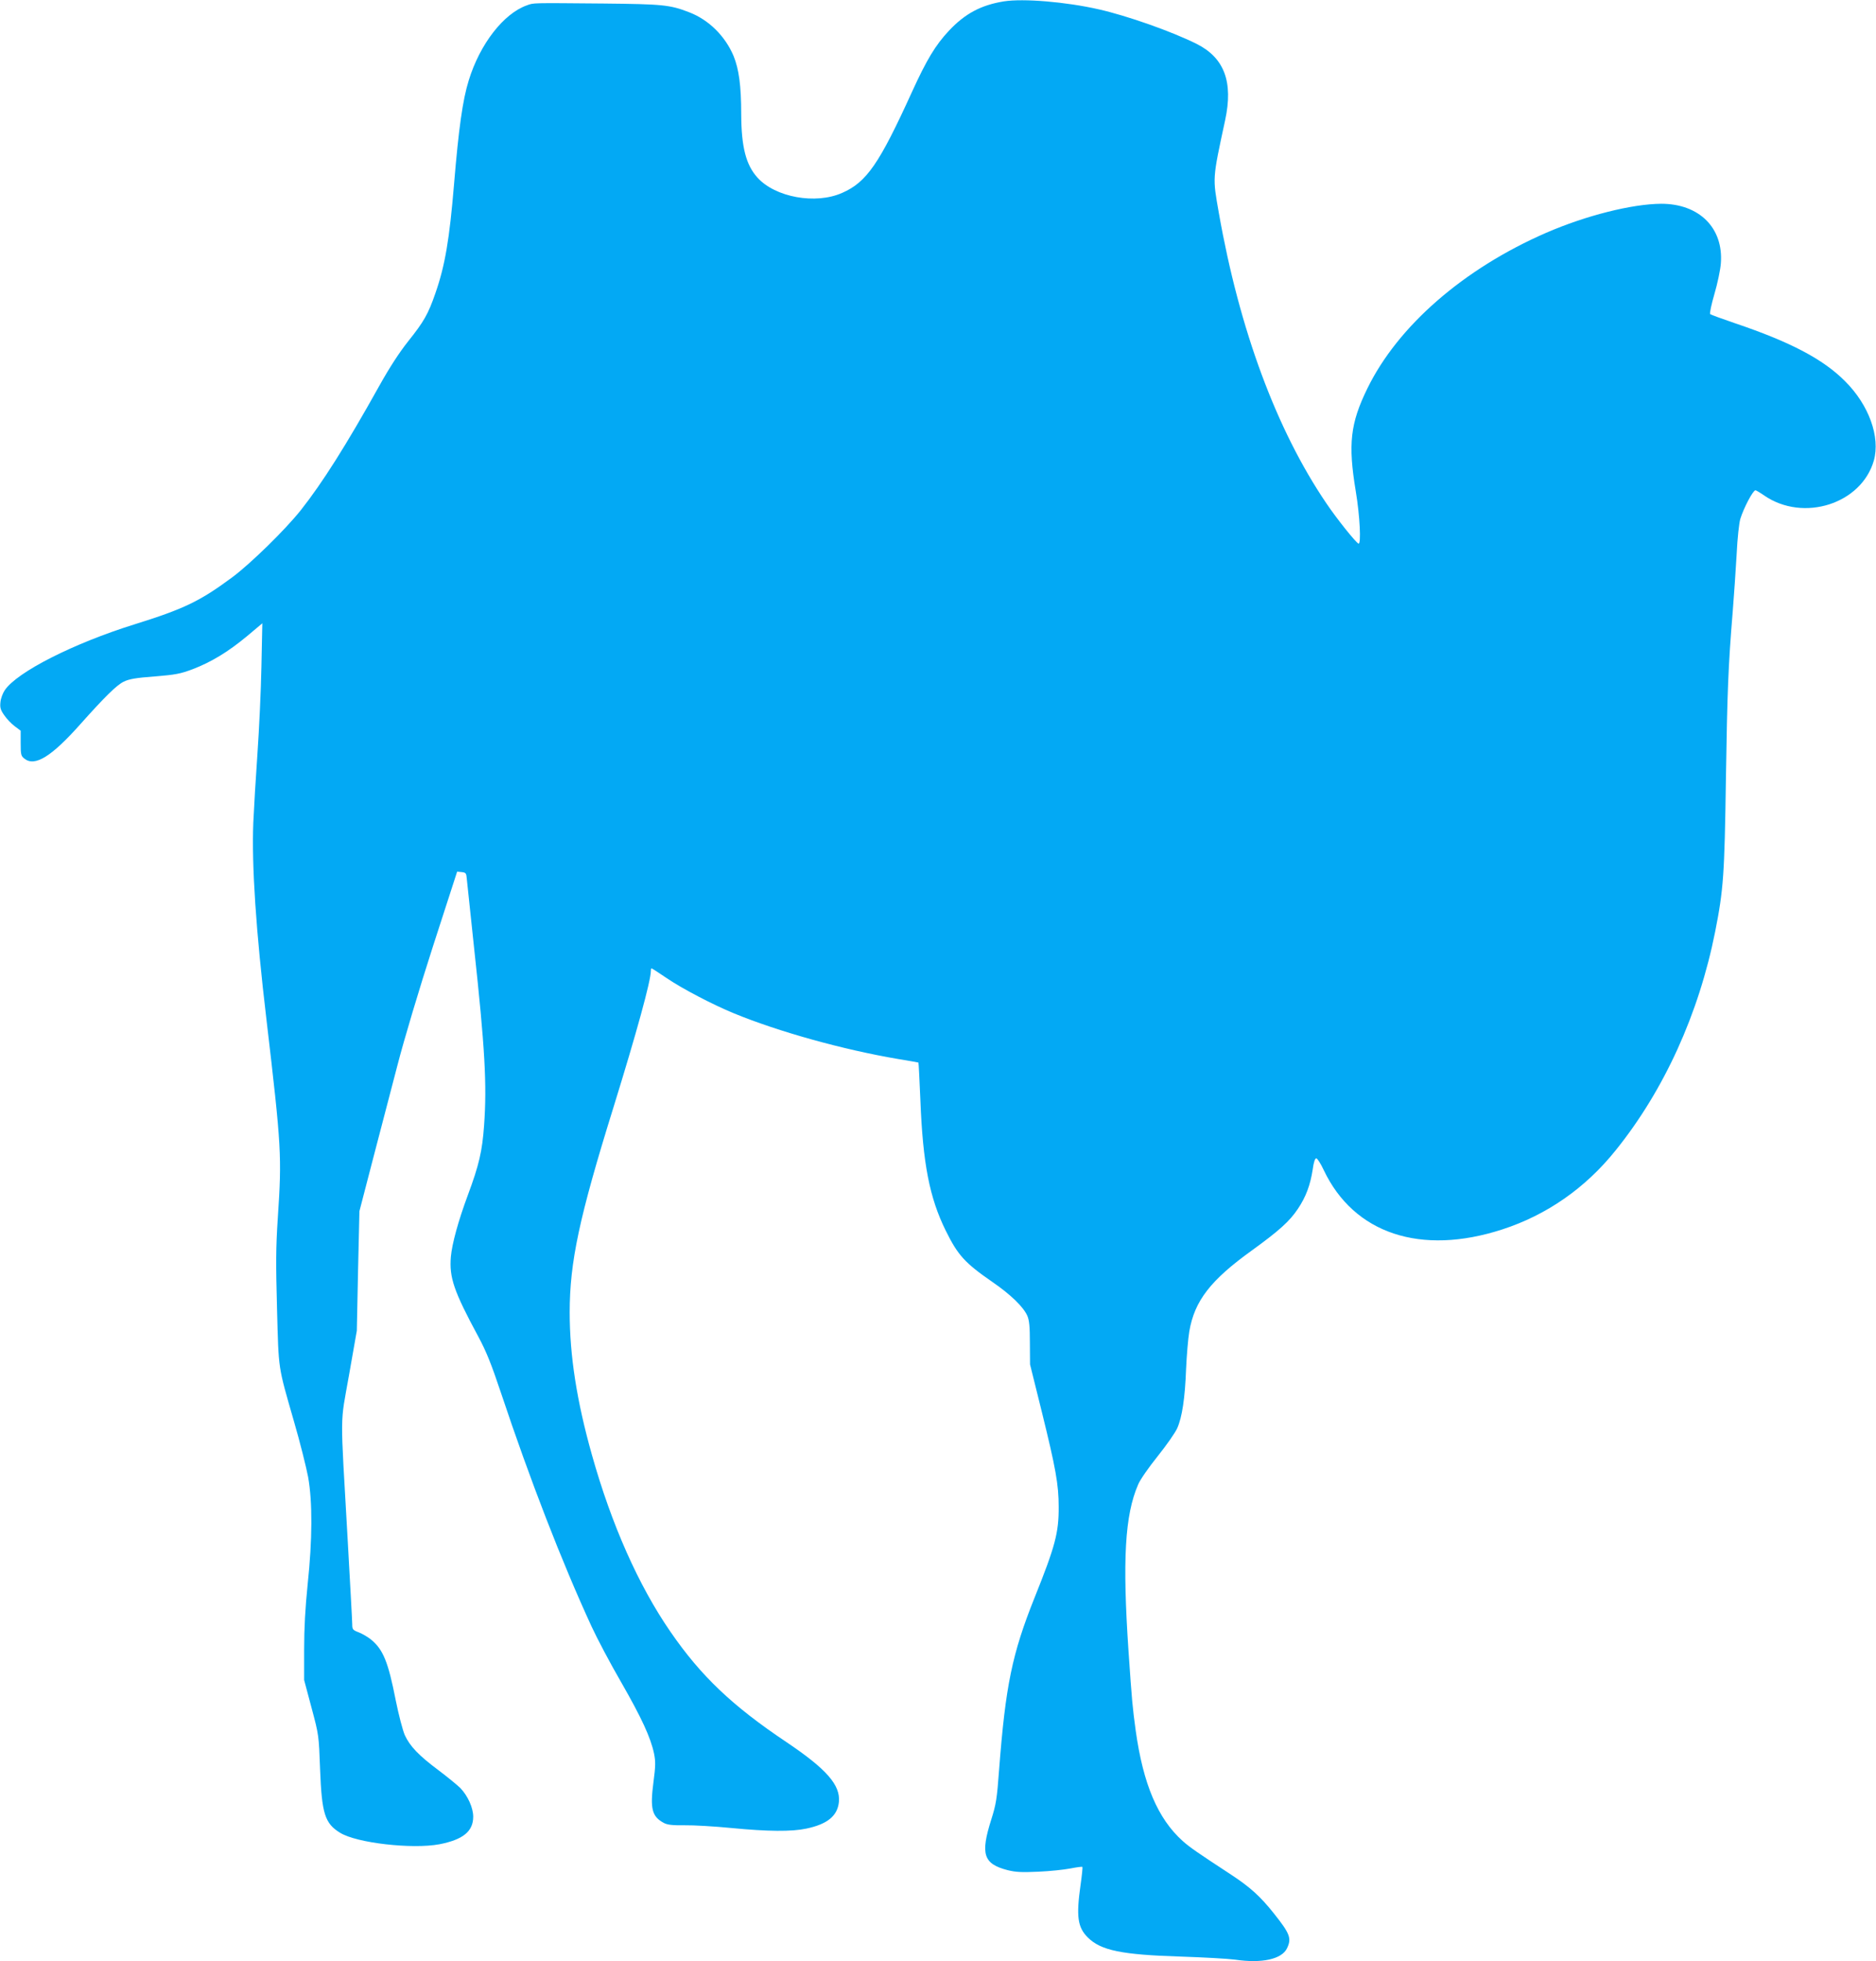
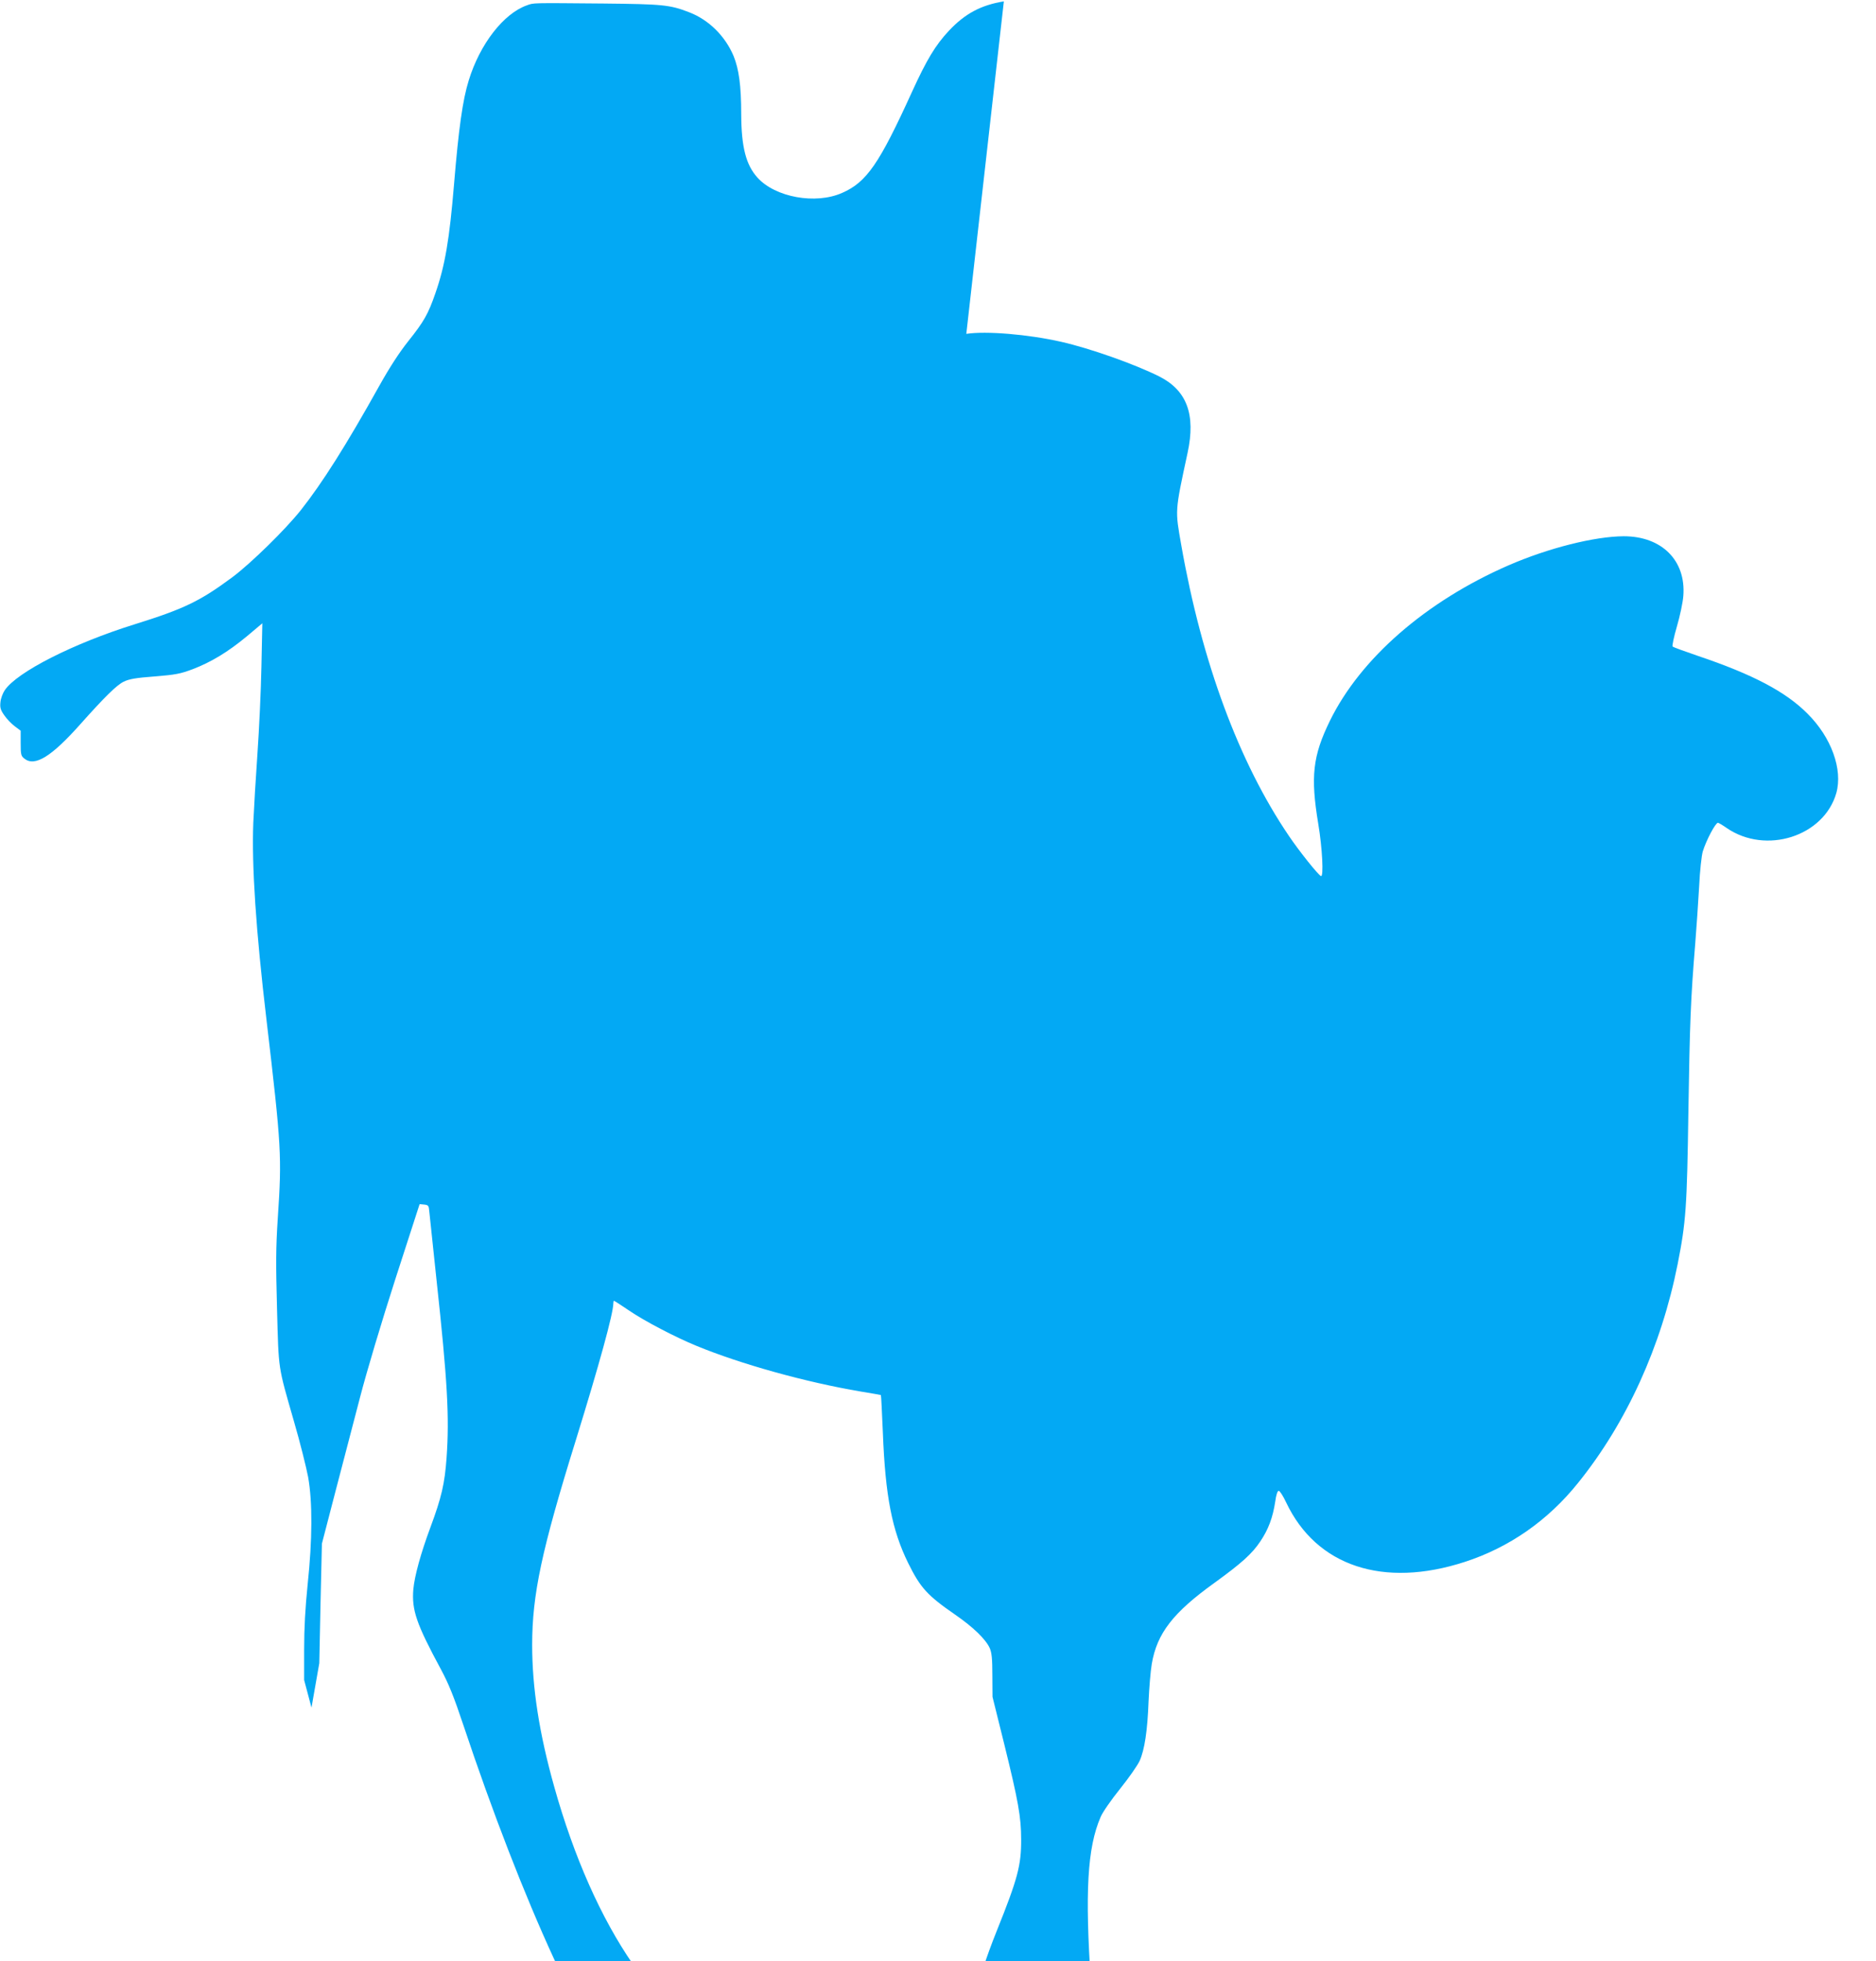
<svg xmlns="http://www.w3.org/2000/svg" version="1.0" width="1225pt" height="1280pt" viewBox="0 0 1225 1280" preserveAspectRatio="xMidYMid meet">
  <g transform="translate(0,1280) scale(0.1,-0.1)" fill="#03a9f4" stroke="none">
-     <path d="M6555 12791 c-149 -24 -254 -80 -359 -192 -88 -94 -145 -189 -241 -399 -214 -470 -296 -589 -456 -659 -173 -77 -437 -29 -553 100 -75 83 -105 199 -106 414 0 186 -15 294 -50 380 -55 130 -162 236 -290 285 -126 49 -174 53 -560 57 -477 4 -453 5 -500 -12 -152 -54 -306 -252 -379 -489 -40 -128 -66 -315 -96 -676 -30 -362 -59 -534 -122 -714 -47 -136 -75 -185 -178 -314 -58 -73 -121 -170 -187 -288 -218 -391 -374 -637 -514 -814 -101 -127 -325 -346 -445 -436 -213 -158 -317 -208 -641 -309 -398 -124 -767 -311 -847 -430 -13 -19 -26 -54 -28 -77 -4 -35 0 -51 24 -85 15 -23 46 -55 68 -72 l40 -30 0 -81 c0 -74 2 -84 24 -101 68 -55 177 12 367 226 158 177 236 254 282 276 34 17 79 25 200 34 137 11 169 17 249 47 121 46 232 113 356 216 l100 84 -6 -284 c-3 -155 -15 -411 -26 -568 -11 -157 -23 -359 -27 -450 -11 -278 17 -703 86 -1285 98 -834 101 -890 74 -1294 -13 -198 -13 -299 -5 -597 11 -402 5 -364 110 -729 40 -137 81 -302 93 -365 29 -163 28 -407 -3 -700 -16 -156 -23 -287 -23 -425 l0 -200 48 -180 c48 -179 48 -181 56 -400 11 -292 31 -356 131 -417 108 -67 470 -108 648 -75 154 30 221 84 221 180 0 57 -34 134 -83 186 -18 18 -81 70 -142 116 -130 97 -188 157 -222 231 -13 30 -40 132 -59 227 -49 250 -82 331 -161 396 -21 17 -57 38 -80 47 -40 15 -43 20 -43 53 0 20 -14 270 -30 556 -49 860 -50 735 9 1070 l51 290 8 390 9 390 87 335 c48 184 121 463 162 620 42 163 141 494 231 773 l158 488 30 -3 c27 -3 30 -7 33 -43 2 -22 23 -222 47 -445 72 -664 85 -899 66 -1165 -12 -168 -33 -259 -106 -455 -62 -167 -103 -315 -111 -403 -11 -135 19 -224 180 -522 50 -93 84 -176 147 -365 190 -569 397 -1103 592 -1526 35 -76 122 -241 194 -365 133 -232 192 -360 214 -465 10 -50 10 -81 -4 -185 -23 -175 -10 -225 68 -267 23 -12 55 -16 135 -15 58 1 196 -7 307 -18 238 -23 393 -24 487 -4 139 29 205 83 214 175 10 110 -81 214 -343 390 -354 237 -558 431 -757 720 -208 301 -385 699 -513 1155 -99 351 -145 648 -145 929 0 329 62 619 285 1336 152 491 245 828 245 894 0 9 2 16 4 16 3 0 47 -28 98 -63 101 -69 302 -174 441 -231 289 -119 712 -237 1072 -298 72 -12 131 -22 132 -23 2 -1 7 -111 13 -246 16 -414 60 -637 165 -850 80 -162 124 -211 308 -338 116 -80 199 -160 225 -218 13 -30 17 -70 17 -178 l1 -140 77 -310 c91 -369 110 -474 110 -620 1 -169 -23 -258 -158 -594 -146 -365 -189 -573 -231 -1121 -14 -192 -20 -227 -51 -325 -72 -227 -52 -290 107 -331 53 -13 91 -15 200 -10 74 3 168 13 209 21 41 8 77 13 79 10 2 -2 -3 -55 -12 -117 -29 -205 -20 -277 48 -344 85 -84 220 -112 606 -124 151 -5 311 -14 355 -20 175 -26 305 3 339 74 31 65 20 95 -86 228 -89 112 -156 172 -281 254 -220 144 -268 177 -315 219 -162 146 -257 370 -306 720 -21 156 -24 185 -47 520 -40 593 -24 886 63 1086 12 30 69 112 127 184 57 71 115 154 128 183 32 72 51 196 58 387 4 88 13 198 21 245 34 200 139 335 409 529 178 129 246 190 300 271 53 79 81 155 97 258 6 46 15 72 23 72 7 0 29 -34 49 -77 197 -415 634 -560 1166 -387 290 94 543 270 740 516 316 392 543 890 650 1428 54 273 61 370 70 995 9 577 15 735 45 1100 8 99 19 263 25 365 5 108 16 205 24 233 23 74 83 187 99 187 4 0 30 -15 57 -34 256 -176 635 -55 716 228 43 154 -32 363 -188 518 -142 143 -356 256 -718 378 -85 29 -159 56 -163 60 -4 4 8 63 28 131 20 68 39 158 42 200 18 231 -141 389 -389 389 -191 -1 -493 -77 -753 -190 -539 -235 -967 -608 -1166 -1015 -112 -229 -127 -363 -76 -671 27 -160 36 -349 18 -342 -17 6 -142 162 -210 263 -326 480 -568 1134 -702 1895 -41 234 -43 215 41 605 54 250 -5 407 -185 498 -162 81 -454 184 -640 226 -215 49 -493 72 -620 52z" />
+     <path d="M6555 12791 c-149 -24 -254 -80 -359 -192 -88 -94 -145 -189 -241 -399 -214 -470 -296 -589 -456 -659 -173 -77 -437 -29 -553 100 -75 83 -105 199 -106 414 0 186 -15 294 -50 380 -55 130 -162 236 -290 285 -126 49 -174 53 -560 57 -477 4 -453 5 -500 -12 -152 -54 -306 -252 -379 -489 -40 -128 -66 -315 -96 -676 -30 -362 -59 -534 -122 -714 -47 -136 -75 -185 -178 -314 -58 -73 -121 -170 -187 -288 -218 -391 -374 -637 -514 -814 -101 -127 -325 -346 -445 -436 -213 -158 -317 -208 -641 -309 -398 -124 -767 -311 -847 -430 -13 -19 -26 -54 -28 -77 -4 -35 0 -51 24 -85 15 -23 46 -55 68 -72 l40 -30 0 -81 c0 -74 2 -84 24 -101 68 -55 177 12 367 226 158 177 236 254 282 276 34 17 79 25 200 34 137 11 169 17 249 47 121 46 232 113 356 216 l100 84 -6 -284 c-3 -155 -15 -411 -26 -568 -11 -157 -23 -359 -27 -450 -11 -278 17 -703 86 -1285 98 -834 101 -890 74 -1294 -13 -198 -13 -299 -5 -597 11 -402 5 -364 110 -729 40 -137 81 -302 93 -365 29 -163 28 -407 -3 -700 -16 -156 -23 -287 -23 -425 l0 -200 48 -180 l51 290 8 390 9 390 87 335 c48 184 121 463 162 620 42 163 141 494 231 773 l158 488 30 -3 c27 -3 30 -7 33 -43 2 -22 23 -222 47 -445 72 -664 85 -899 66 -1165 -12 -168 -33 -259 -106 -455 -62 -167 -103 -315 -111 -403 -11 -135 19 -224 180 -522 50 -93 84 -176 147 -365 190 -569 397 -1103 592 -1526 35 -76 122 -241 194 -365 133 -232 192 -360 214 -465 10 -50 10 -81 -4 -185 -23 -175 -10 -225 68 -267 23 -12 55 -16 135 -15 58 1 196 -7 307 -18 238 -23 393 -24 487 -4 139 29 205 83 214 175 10 110 -81 214 -343 390 -354 237 -558 431 -757 720 -208 301 -385 699 -513 1155 -99 351 -145 648 -145 929 0 329 62 619 285 1336 152 491 245 828 245 894 0 9 2 16 4 16 3 0 47 -28 98 -63 101 -69 302 -174 441 -231 289 -119 712 -237 1072 -298 72 -12 131 -22 132 -23 2 -1 7 -111 13 -246 16 -414 60 -637 165 -850 80 -162 124 -211 308 -338 116 -80 199 -160 225 -218 13 -30 17 -70 17 -178 l1 -140 77 -310 c91 -369 110 -474 110 -620 1 -169 -23 -258 -158 -594 -146 -365 -189 -573 -231 -1121 -14 -192 -20 -227 -51 -325 -72 -227 -52 -290 107 -331 53 -13 91 -15 200 -10 74 3 168 13 209 21 41 8 77 13 79 10 2 -2 -3 -55 -12 -117 -29 -205 -20 -277 48 -344 85 -84 220 -112 606 -124 151 -5 311 -14 355 -20 175 -26 305 3 339 74 31 65 20 95 -86 228 -89 112 -156 172 -281 254 -220 144 -268 177 -315 219 -162 146 -257 370 -306 720 -21 156 -24 185 -47 520 -40 593 -24 886 63 1086 12 30 69 112 127 184 57 71 115 154 128 183 32 72 51 196 58 387 4 88 13 198 21 245 34 200 139 335 409 529 178 129 246 190 300 271 53 79 81 155 97 258 6 46 15 72 23 72 7 0 29 -34 49 -77 197 -415 634 -560 1166 -387 290 94 543 270 740 516 316 392 543 890 650 1428 54 273 61 370 70 995 9 577 15 735 45 1100 8 99 19 263 25 365 5 108 16 205 24 233 23 74 83 187 99 187 4 0 30 -15 57 -34 256 -176 635 -55 716 228 43 154 -32 363 -188 518 -142 143 -356 256 -718 378 -85 29 -159 56 -163 60 -4 4 8 63 28 131 20 68 39 158 42 200 18 231 -141 389 -389 389 -191 -1 -493 -77 -753 -190 -539 -235 -967 -608 -1166 -1015 -112 -229 -127 -363 -76 -671 27 -160 36 -349 18 -342 -17 6 -142 162 -210 263 -326 480 -568 1134 -702 1895 -41 234 -43 215 41 605 54 250 -5 407 -185 498 -162 81 -454 184 -640 226 -215 49 -493 72 -620 52z" />
  </g>
</svg>